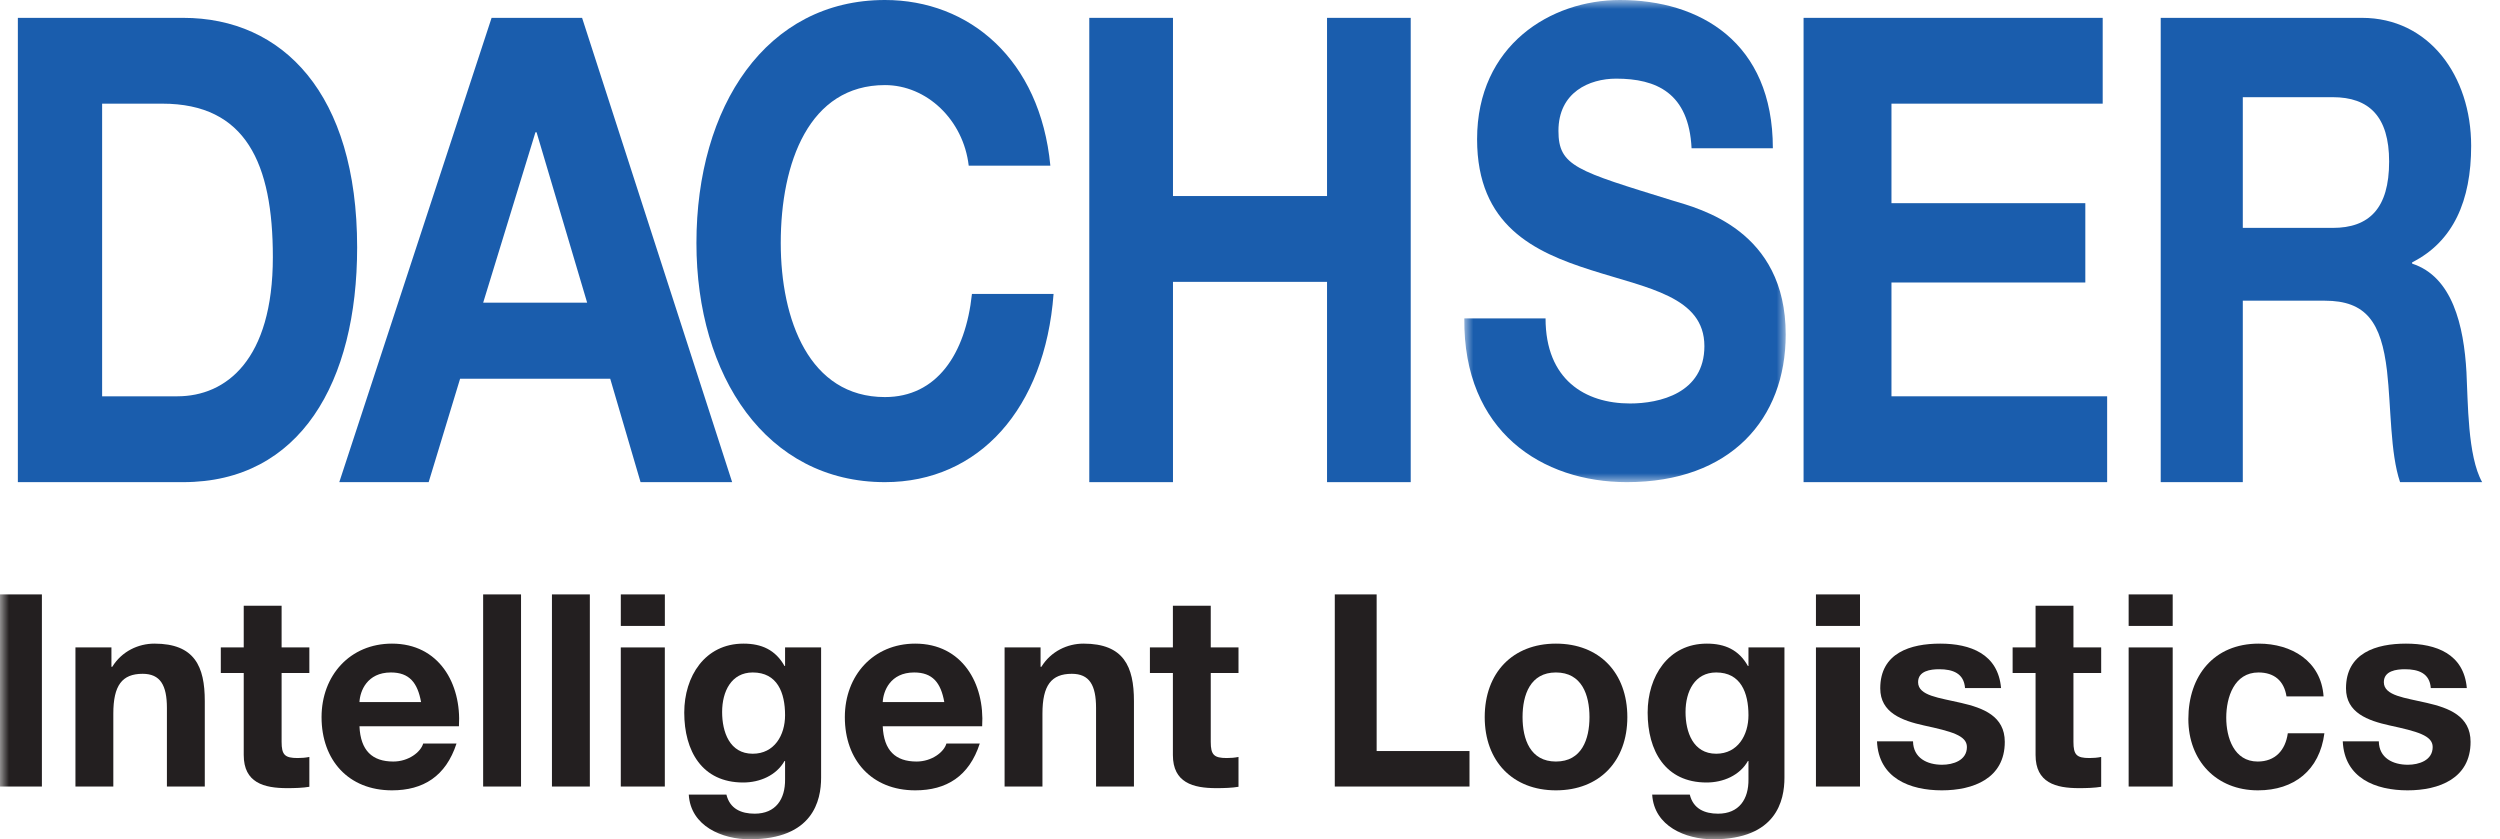
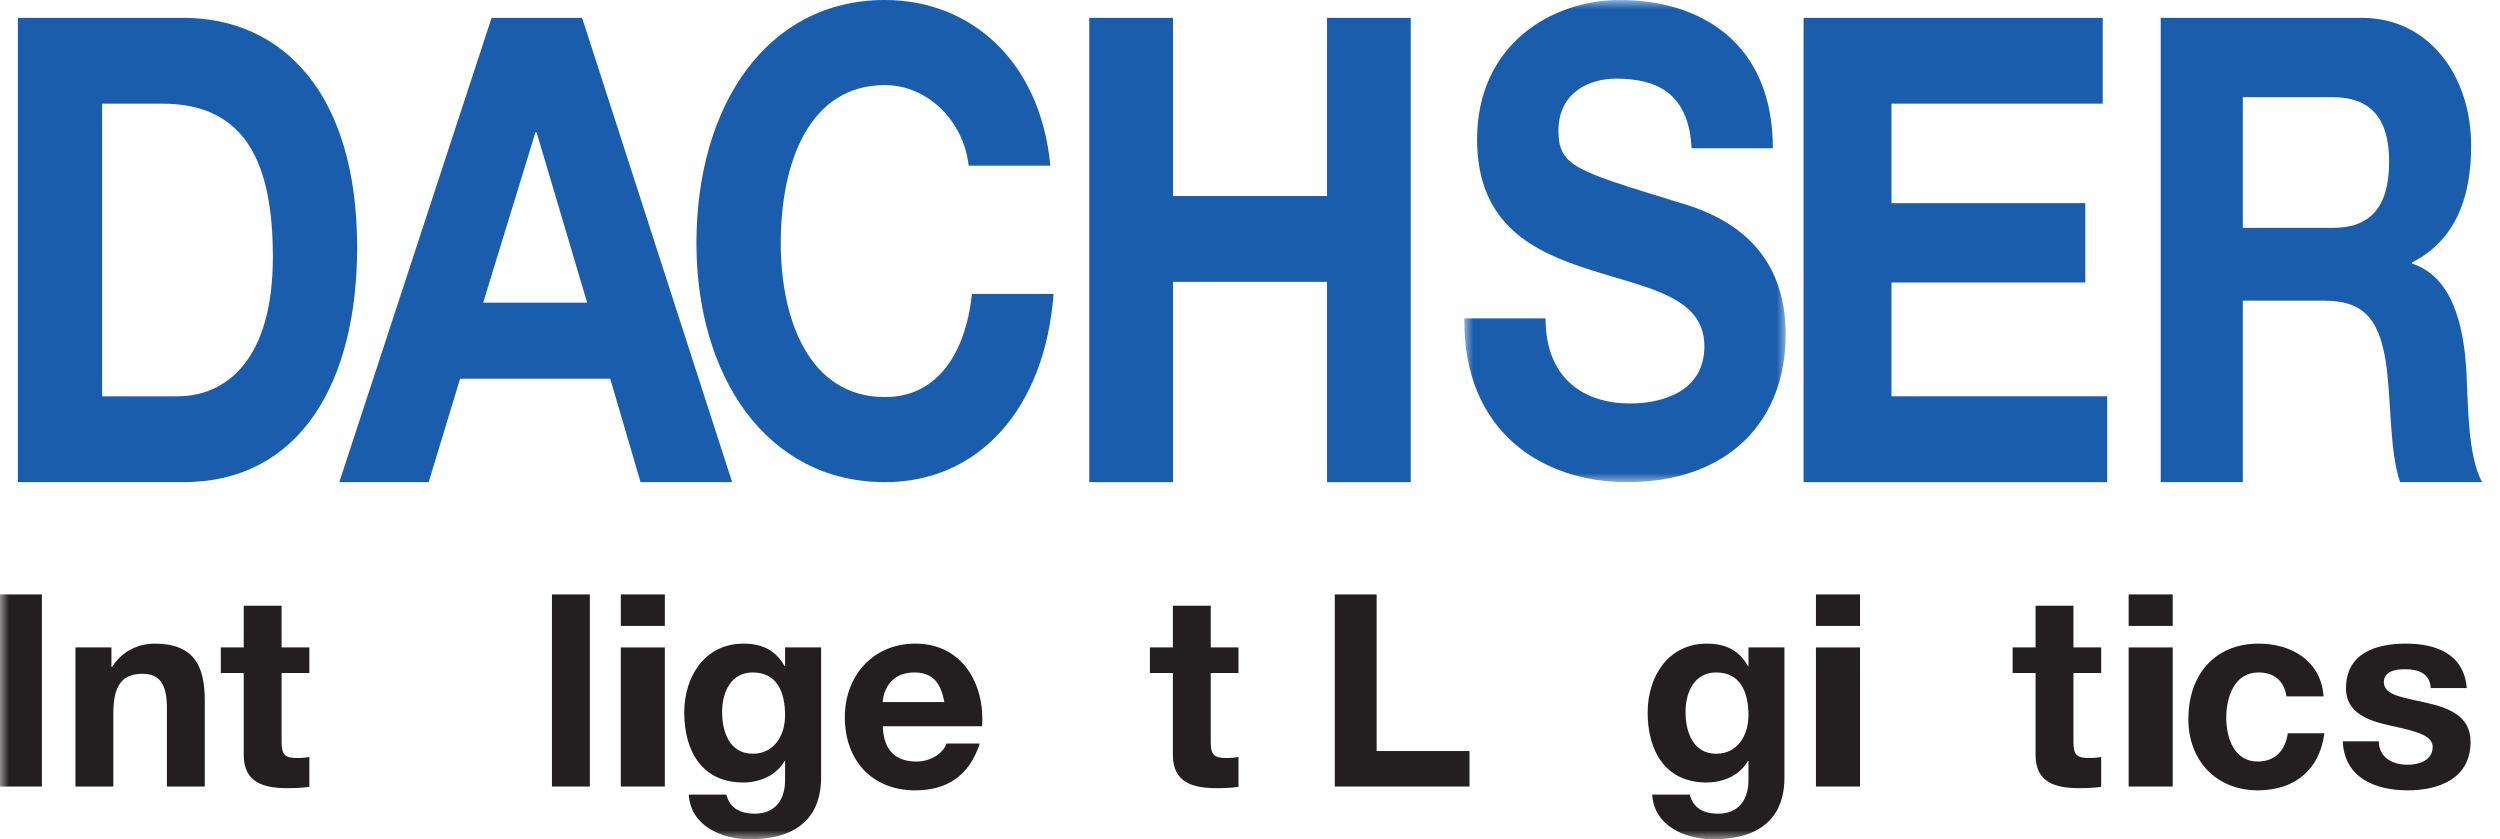
<svg xmlns="http://www.w3.org/2000/svg" xmlns:xlink="http://www.w3.org/1999/xlink" width="140px" height="47px" viewBox="0 0 140 47" version="1.1">
  <title>dachser</title>
  <defs>
    <polygon id="path-1" points="1.02612522e-16 -9.12710437e-16 18 -9.12710437e-16 18 27 1.02612522e-16 27" />
    <polygon id="path-3" points="0 47 139 47 139 6.9095188e-17 0 6.9095188e-17" />
    <polygon id="path-5" points="0 47 139 47 139 6.9095188e-17 0 6.9095188e-17" />
    <polygon id="path-7" points="0 47 139 47 139 6.9095188e-17 0 6.9095188e-17" />
    <polygon id="path-9" points="0 47 139 47 139 6.9095188e-17 0 6.9095188e-17" />
-     <polygon id="path-11" points="0 47 139 47 139 6.9095188e-17 0 6.9095188e-17" />
    <polygon id="path-13" points="0 47 139 47 139 6.9095188e-17 0 6.9095188e-17" />
    <polygon id="path-15" points="0 47 139 47 139 6.9095188e-17 0 6.9095188e-17" />
    <polygon id="path-17" points="0 47 139 47 139 6.9095188e-17 0 6.9095188e-17" />
    <polygon id="path-19" points="0 47 139 47 139 6.9095188e-17 0 6.9095188e-17" />
-     <polygon id="path-21" points="0 47 139 47 139 6.9095188e-17 0 6.9095188e-17" />
    <polygon id="path-23" points="0 47 139 47 139 6.9095188e-17 0 6.9095188e-17" />
    <polygon id="path-25" points="0 47 139 47 139 6.9095188e-17 0 6.9095188e-17" />
    <polygon id="path-27" points="0 47 139 47 139 6.9095188e-17 0 6.9095188e-17" />
    <polygon id="path-29" points="0 47 139 47 139 6.9095188e-17 0 6.9095188e-17" />
    <polygon id="path-31" points="0 47 139 47 139 6.9095188e-17 0 6.9095188e-17" />
    <polygon id="path-33" points="0 47 139 47 139 6.9095188e-17 0 6.9095188e-17" />
    <polygon id="path-35" points="0 47 139 47 139 6.9095188e-17 0 6.9095188e-17" />
    <polygon id="path-37" points="0 47 139 47 139 6.9095188e-17 0 6.9095188e-17" />
    <polygon id="path-39" points="0 47 139 47 139 6.9095188e-17 0 6.9095188e-17" />
    <polygon id="path-41" points="0 47 139 47 139 6.9095188e-17 0 6.9095188e-17" />
  </defs>
  <g id="Page-1" stroke="none" stroke-width="1" fill="none" fill-rule="evenodd">
    <g id="dachser" transform="translate(0.513, 0.079)">
      <path d="M5.206,5.726 L8.575,5.726 C13.262,5.726 14.767,9.077 14.767,14.321 C14.767,20.075 12.151,22.114 9.417,22.114 L5.206,22.114 L5.206,5.726 Z M0.487,26.921 L9.747,26.921 C16.301,26.921 19.487,21.313 19.487,13.774 C19.487,5.146 15.309,0.921 9.747,0.921 L0.487,0.921 L0.487,26.921 Z" id="Fill-1" fill="#1A5DAD" fill-rule="nonzero" />
      <path d="M29.472,7.329 L29.535,7.329 L32.367,16.87 L26.545,16.87 L29.472,7.329 Z M18.487,26.921 L23.492,26.921 L25.253,21.129 L33.659,21.129 L35.358,26.921 L40.487,26.921 L32.084,0.921 L27.016,0.921 L18.487,26.921 Z" id="Fill-3" fill="#1A5DAD" fill-rule="nonzero" />
      <path d="M53.735,9.198 C53.435,6.634 51.389,4.686 49.044,4.686 C44.803,4.686 43.209,9.017 43.209,13.53 C43.209,17.825 44.803,22.157 49.044,22.157 C51.93,22.157 53.556,19.774 53.916,16.381 L58.487,16.381 C58.005,22.805 54.306,26.921 49.044,26.921 C42.397,26.921 38.487,20.965 38.487,13.53 C38.487,5.876 42.397,-0.079 49.044,-0.079 C53.764,-0.079 57.735,3.242 58.307,9.198 L53.735,9.198 Z" id="Fill-5" fill="#1A5DAD" fill-rule="nonzero" />
      <polygon id="Fill-7" fill="#1A5DAD" fill-rule="nonzero" points="60.487 0.921 65.174 0.921 65.174 10.899 73.801 10.899 73.801 0.921 78.487 0.921 78.487 26.921 73.801 26.921 73.801 15.705 65.174 15.705 65.174 26.921 60.487 26.921" />
      <g id="Fill-9-Clipped" transform="translate(81.487, -0.079)">
        <mask id="mask-2" fill="white">
          <use xlink:href="#path-1" />
        </mask>
        <g id="path-1" />
        <path d="M4.551,17.831 C4.551,21.262 6.769,22.595 9.284,22.595 C10.93,22.595 13.446,22.022 13.446,19.384 C13.446,16.604 10.242,16.135 7.098,15.125 C3.922,14.115 0.717,12.632 0.717,7.796 C0.717,2.527 4.851,-3.86508193e-05 8.714,-3.86508193e-05 C13.177,-3.86508193e-05 17.28,2.346 17.28,8.303 L12.728,8.303 C12.577,5.199 10.752,4.404 8.505,4.404 C7.008,4.404 5.273,5.161 5.273,7.329 C5.273,9.312 6.288,9.565 11.651,11.226 C13.206,11.694 18,12.888 18,18.733 C18,23.462 14.914,27 9.105,27 C4.372,27 -0.061,24.184 0.001,17.831 L4.551,17.831 Z" id="Fill-9" fill="#1A5DAD" fill-rule="nonzero" mask="url(#mask-2)" />
      </g>
      <polygon id="Fill-12" fill="#1A5DAD" fill-rule="nonzero" points="100.487 0.921 117.238 0.921 117.238 5.726 105.409 5.726 105.409 11.299 116.265 11.299 116.265 15.741 105.409 15.741 105.409 22.114 117.487 22.114 117.487 26.921 100.487 26.921" />
      <path d="M125.084,5.363 L130.117,5.363 C132.164,5.363 133.278,6.454 133.278,8.969 C133.278,11.591 132.164,12.683 130.117,12.683 L125.084,12.683 L125.084,5.363 Z M120.487,26.921 L125.084,26.921 L125.084,16.76 L129.677,16.76 C131.99,16.76 132.839,17.963 133.16,20.694 C133.395,22.769 133.335,25.282 133.891,26.921 L138.487,26.921 C137.667,25.463 137.696,22.405 137.609,20.767 C137.463,18.145 136.818,15.413 134.567,14.685 L134.567,14.612 C136.877,13.447 137.872,11.151 137.872,8.093 C137.872,4.161 135.503,0.921 131.756,0.921 L120.487,0.921 L120.487,26.921 Z" id="Fill-14" fill="#1A5DAD" fill-rule="nonzero" />
      <g id="Fill-16-Clipped" transform="translate(-0.513, -0.079)">
        <mask id="mask-4" fill="white">
          <use xlink:href="#path-3" />
        </mask>
        <g id="path-3" />
        <polygon id="Fill-16" fill="#231F20" fill-rule="nonzero" mask="url(#mask-4)" points="7.42183532e-18 44.046 2.346 44.046 2.346 33.287 7.42183532e-18 33.287" />
      </g>
      <g id="Fill-18-Clipped" transform="translate(-0.513, -0.079)">
        <mask id="mask-6" fill="white">
          <use xlink:href="#path-5" />
        </mask>
        <g id="path-3" />
        <path d="M4.225,36.256 L6.24,36.256 L6.24,37.34 L6.287,37.34 C6.824,36.468 7.75,36.043 8.647,36.043 C10.902,36.043 11.468,37.326 11.468,39.256 L11.468,44.046 L9.347,44.046 L9.347,39.646 C9.347,38.367 8.973,37.733 7.987,37.733 C6.837,37.733 6.346,38.381 6.346,39.962 L6.346,44.046 L4.225,44.046 L4.225,36.256 Z" id="Fill-18" fill="#231F20" fill-rule="nonzero" mask="url(#mask-6)" />
      </g>
      <g id="Fill-19-Clipped" transform="translate(-0.513, -0.079)">
        <mask id="mask-8" fill="white">
          <use xlink:href="#path-7" />
        </mask>
        <g id="path-3" />
        <path d="M15.77,36.256 L17.324,36.256 L17.324,37.688 L15.77,37.688 L15.77,41.545 C15.77,42.27 15.95,42.45 16.667,42.45 C16.89,42.45 17.1,42.434 17.324,42.389 L17.324,44.06 C16.964,44.122 16.502,44.136 16.084,44.136 C14.783,44.136 13.649,43.835 13.649,42.283 L13.649,37.688 L12.365,37.688 L12.365,36.256 L13.649,36.256 L13.649,33.92 L15.77,33.92 L15.77,36.256 Z" id="Fill-19" fill="#231F20" fill-rule="nonzero" mask="url(#mask-8)" />
      </g>
      <g id="Fill-20-Clipped" transform="translate(-0.513, -0.079)">
        <mask id="mask-10" fill="white">
          <use xlink:href="#path-9" />
        </mask>
        <g id="path-3" />
-         <path d="M20.13,39.316 C20.159,38.712 20.546,37.658 21.891,37.658 C22.92,37.658 23.384,38.23 23.58,39.316 L20.13,39.316 Z M25.701,40.67 C25.848,38.275 24.578,36.043 21.95,36.043 C19.606,36.043 18.007,37.823 18.007,40.16 C18.007,42.569 19.516,44.259 21.95,44.259 C23.699,44.259 24.968,43.475 25.565,41.636 L23.699,41.636 C23.562,42.118 22.878,42.646 22.026,42.646 C20.845,42.646 20.188,42.029 20.13,40.67 L25.701,40.67 Z" id="Fill-20" fill="#231F20" fill-rule="nonzero" mask="url(#mask-10)" />
      </g>
      <g id="Fill-21-Clipped" transform="translate(-0.513, -0.079)">
        <mask id="mask-12" fill="white">
          <use xlink:href="#path-11" />
        </mask>
        <g id="path-3" />
        <polygon id="Fill-21" fill="#231F20" fill-rule="nonzero" mask="url(#mask-12)" points="27.056 44.046 29.178 44.046 29.178 33.287 27.056 33.287" />
      </g>
      <g id="Fill-22-Clipped" transform="translate(-0.513, -0.079)">
        <mask id="mask-14" fill="white">
          <use xlink:href="#path-13" />
        </mask>
        <g id="path-3" />
        <polygon id="Fill-22" fill="#231F20" fill-rule="nonzero" mask="url(#mask-14)" points="30.909 44.046 33.031 44.046 33.031 33.287 30.909 33.287" />
      </g>
      <g id="Fill-23-Clipped" transform="translate(-0.513, -0.079)">
        <mask id="mask-16" fill="white">
          <use xlink:href="#path-15" />
        </mask>
        <g id="path-3" />
-         <path d="M34.764,44.046 L37.23,44.046 L37.23,36.256 L34.764,36.256 L34.764,44.046 Z M34.765,35.052 L37.232,35.052 L37.232,33.287 L34.765,33.287 L34.765,35.052 Z" id="Fill-23" fill="#231F20" fill-rule="nonzero" mask="url(#mask-16)" />
+         <path d="M34.764,44.046 L37.23,44.046 L37.23,36.256 L34.764,36.256 L34.764,44.046 Z M34.765,35.052 L37.232,35.052 L37.232,33.287 L34.765,33.287 L34.765,35.052 " id="Fill-23" fill="#231F20" fill-rule="nonzero" mask="url(#mask-16)" />
      </g>
      <g id="Fill-24-Clipped" transform="translate(-0.513, -0.079)">
        <mask id="mask-18" fill="white">
          <use xlink:href="#path-17" />
        </mask>
        <g id="path-3" />
        <path d="M42.154,42.209 C40.856,42.209 40.439,40.988 40.439,39.873 C40.439,38.712 40.961,37.658 42.154,37.658 C43.531,37.658 43.964,38.788 43.964,40.053 C43.964,41.168 43.367,42.209 42.154,42.209 L42.154,42.209 Z M45.982,36.256 L43.964,36.256 L43.964,37.296 L43.933,37.296 C43.426,36.392 42.648,36.043 41.634,36.043 C39.468,36.043 38.318,37.884 38.318,39.903 C38.318,42.043 39.303,43.82 41.619,43.82 C42.545,43.82 43.47,43.429 43.933,42.616 L43.964,42.616 L43.964,43.64 C43.978,44.753 43.442,45.566 42.261,45.566 C41.514,45.566 40.872,45.297 40.679,44.496 L38.571,44.496 C38.675,46.275 40.454,47 41.977,47 C45.531,47 45.982,44.829 45.982,43.551 L45.982,36.256 Z" id="Fill-24" fill="#231F20" fill-rule="nonzero" mask="url(#mask-18)" />
      </g>
      <g id="Fill-25-Clipped" transform="translate(-0.513, -0.079)">
        <mask id="mask-20" fill="white">
          <use xlink:href="#path-19" />
        </mask>
        <g id="path-3" />
        <path d="M49.433,39.316 C49.462,38.712 49.849,37.658 51.193,37.658 C52.223,37.658 52.687,38.23 52.88,39.316 L49.433,39.316 Z M55.001,40.67 C55.151,38.275 53.881,36.043 51.253,36.043 C48.909,36.043 47.311,37.823 47.311,40.16 C47.311,42.569 48.819,44.259 51.253,44.259 C53,44.259 54.271,43.475 54.868,41.636 L53,41.636 C52.866,42.118 52.178,42.646 51.328,42.646 C50.146,42.646 49.491,42.029 49.433,40.67 L55.001,40.67 Z" id="Fill-25" fill="#231F20" fill-rule="nonzero" mask="url(#mask-20)" />
      </g>
      <g id="Fill-26-Clipped" transform="translate(-0.513, -0.079)">
        <mask id="mask-22" fill="white">
          <use xlink:href="#path-21" />
        </mask>
        <g id="path-3" />
        <path d="M56.257,36.256 L58.272,36.256 L58.272,37.34 L58.318,37.34 C58.856,36.468 59.781,36.043 60.675,36.043 C62.932,36.043 63.501,37.326 63.501,39.256 L63.501,44.046 L61.379,44.046 L61.379,39.646 C61.379,38.367 61.007,37.733 60.021,37.733 C58.872,37.733 58.377,38.381 58.377,39.962 L58.377,44.046 L56.257,44.046 L56.257,36.256 Z" id="Fill-26" fill="#231F20" fill-rule="nonzero" mask="url(#mask-22)" />
      </g>
      <g id="Fill-27-Clipped" transform="translate(-0.513, -0.079)">
        <mask id="mask-24" fill="white">
          <use xlink:href="#path-23" />
        </mask>
        <g id="path-3" />
        <path d="M67.802,36.256 L69.356,36.256 L69.356,37.688 L67.802,37.688 L67.802,41.545 C67.802,42.27 67.982,42.45 68.699,42.45 C68.922,42.45 69.132,42.434 69.356,42.389 L69.356,44.06 C68.996,44.122 68.534,44.136 68.117,44.136 C66.817,44.136 65.682,43.835 65.682,42.283 L65.682,37.688 L64.395,37.688 L64.395,36.256 L65.682,36.256 L65.682,33.92 L67.802,33.92 L67.802,36.256 Z" id="Fill-27" fill="#231F20" fill-rule="nonzero" mask="url(#mask-24)" />
      </g>
      <g id="Fill-28-Clipped" transform="translate(-0.513, -0.079)">
        <mask id="mask-26" fill="white">
          <use xlink:href="#path-25" />
        </mask>
        <g id="path-3" />
        <polygon id="Fill-28" fill="#231F20" fill-rule="nonzero" mask="url(#mask-26)" points="74.748 33.287 77.092 33.287 77.092 42.058 82.292 42.058 82.292 44.046 74.748 44.046" />
      </g>
      <g id="Fill-29-Clipped" transform="translate(-0.513, -0.079)">
        <mask id="mask-28" fill="white">
          <use xlink:href="#path-27" />
        </mask>
        <g id="path-3" />
-         <path d="M85.263,40.159 C85.263,38.909 85.696,37.658 87.131,37.658 C88.58,37.658 89.011,38.909 89.011,40.159 C89.011,41.396 88.58,42.646 87.131,42.646 C85.696,42.646 85.263,41.396 85.263,40.159 M83.144,40.159 C83.144,42.629 84.712,44.259 87.131,44.259 C89.564,44.259 91.131,42.629 91.131,40.159 C91.131,37.673 89.564,36.043 87.131,36.043 C84.712,36.043 83.144,37.673 83.144,40.159" id="Fill-29" fill="#231F20" fill-rule="nonzero" mask="url(#mask-28)" />
      </g>
      <g id="Fill-30-Clipped" transform="translate(-0.513, -0.079)">
        <mask id="mask-30" fill="white">
          <use xlink:href="#path-29" />
        </mask>
        <g id="path-3" />
        <path d="M96.107,42.209 C94.808,42.209 94.39,40.988 94.39,39.873 C94.39,38.712 94.912,37.658 96.107,37.658 C97.481,37.658 97.914,38.788 97.914,40.053 C97.914,41.168 97.316,42.209 96.107,42.209 L96.107,42.209 Z M99.929,36.256 L97.914,36.256 L97.914,37.296 L97.883,37.296 C97.377,36.392 96.599,36.043 95.583,36.043 C93.418,36.043 92.268,37.884 92.268,39.903 C92.268,42.043 93.254,43.82 95.568,43.82 C96.495,43.82 97.422,43.429 97.883,42.616 L97.914,42.616 L97.914,43.64 C97.928,44.753 97.39,45.566 96.212,45.566 C95.464,45.566 94.822,45.297 94.628,44.496 L92.522,44.496 C92.627,46.275 94.403,47 95.927,47 C99.482,47 99.929,44.829 99.929,43.551 L99.929,36.256 Z" id="Fill-30" fill="#231F20" fill-rule="nonzero" mask="url(#mask-30)" />
      </g>
      <g id="Fill-31-Clipped" transform="translate(-0.513, -0.079)">
        <mask id="mask-32" fill="white">
          <use xlink:href="#path-31" />
        </mask>
        <g id="path-3" />
        <path d="M101.693,44.046 L104.16,44.046 L104.16,36.256 L101.693,36.256 L101.693,44.046 Z M101.693,35.052 L104.16,35.052 L104.16,33.287 L101.693,33.287 L101.693,35.052 Z" id="Fill-31" fill="#231F20" fill-rule="nonzero" mask="url(#mask-32)" />
      </g>
      <g id="Fill-32-Clipped" transform="translate(-0.513, -0.079)">
        <mask id="mask-34" fill="white">
          <use xlink:href="#path-33" />
        </mask>
        <g id="path-3" />
-         <path d="M107.129,41.516 C107.146,42.45 107.92,42.826 108.758,42.826 C109.371,42.826 110.147,42.585 110.147,41.832 C110.147,41.184 109.266,40.958 107.743,40.626 C106.517,40.354 105.294,39.918 105.294,38.547 C105.294,36.557 106.994,36.043 108.652,36.043 C110.34,36.043 111.895,36.618 112.059,38.533 L110.042,38.533 C109.981,37.703 109.356,37.477 108.594,37.477 C108.116,37.477 107.413,37.566 107.413,38.201 C107.413,38.969 108.608,39.074 109.818,39.361 C111.058,39.646 112.268,40.099 112.268,41.545 C112.268,43.594 110.505,44.259 108.742,44.259 C106.95,44.259 105.202,43.578 105.112,41.516 L107.129,41.516 Z" id="Fill-32" fill="#231F20" fill-rule="nonzero" mask="url(#mask-34)" />
      </g>
      <g id="Fill-33-Clipped" transform="translate(-0.513, -0.079)">
        <mask id="mask-36" fill="white">
          <use xlink:href="#path-35" />
        </mask>
        <g id="path-3" />
        <path d="M116.113,36.256 L117.666,36.256 L117.666,37.688 L116.113,37.688 L116.113,41.545 C116.113,42.27 116.291,42.45 117.007,42.45 C117.232,42.45 117.443,42.434 117.666,42.389 L117.666,44.06 C117.305,44.122 116.844,44.136 116.425,44.136 C115.125,44.136 113.992,43.835 113.992,42.283 L113.992,37.688 L112.707,37.688 L112.707,36.256 L113.992,36.256 L113.992,33.92 L116.113,33.92 L116.113,36.256 Z" id="Fill-33" fill="#231F20" fill-rule="nonzero" mask="url(#mask-36)" />
      </g>
      <g id="Fill-34-Clipped" transform="translate(-0.513, -0.079)">
        <mask id="mask-38" fill="white">
          <use xlink:href="#path-37" />
        </mask>
        <g id="path-3" />
        <path d="M119.204,44.046 L121.671,44.046 L121.671,36.256 L119.204,36.256 L119.204,44.046 Z M119.204,35.052 L121.671,35.052 L121.671,33.287 L119.204,33.287 L119.204,35.052 Z" id="Fill-34" fill="#231F20" fill-rule="nonzero" mask="url(#mask-38)" />
      </g>
      <g id="Fill-35-Clipped" transform="translate(-0.513, -0.079)">
        <mask id="mask-40" fill="white">
          <use xlink:href="#path-39" />
        </mask>
        <g id="path-3" />
        <path d="M128.044,39 C127.91,38.126 127.356,37.658 126.475,37.658 C125.117,37.658 124.67,39.044 124.67,40.19 C124.67,41.304 125.102,42.646 126.431,42.646 C127.416,42.646 127.984,42.011 128.117,41.063 L130.166,41.063 C129.897,43.129 128.478,44.259 126.444,44.259 C124.115,44.259 122.548,42.598 122.548,40.266 C122.548,37.839 123.981,36.043 126.491,36.043 C128.313,36.043 129.986,37.01 130.12,39 L128.044,39 Z" id="Fill-35" fill="#231F20" fill-rule="nonzero" mask="url(#mask-40)" />
      </g>
      <g id="Fill-36-Clipped" transform="translate(-0.513, -0.079)">
        <mask id="mask-42" fill="white">
          <use xlink:href="#path-41" />
        </mask>
        <g id="path-3" />
        <path d="M133.214,41.516 C133.227,42.45 134.005,42.826 134.841,42.826 C135.453,42.826 136.23,42.585 136.23,41.832 C136.23,41.184 135.348,40.958 133.825,40.626 C132.6,40.354 131.376,39.918 131.376,38.547 C131.376,36.557 133.079,36.043 134.735,36.043 C136.423,36.043 137.977,36.618 138.142,38.533 L136.124,38.533 C136.066,37.703 135.437,37.477 134.675,37.477 C134.198,37.477 133.495,37.566 133.495,38.201 C133.495,38.969 134.692,39.074 135.901,39.361 C137.14,39.646 138.352,40.099 138.352,41.545 C138.352,43.594 136.588,44.259 134.827,44.259 C133.033,44.259 131.287,43.578 131.195,41.516 L133.214,41.516 Z" id="Fill-36" fill="#231F20" fill-rule="nonzero" mask="url(#mask-42)" />
      </g>
    </g>
  </g>
</svg>